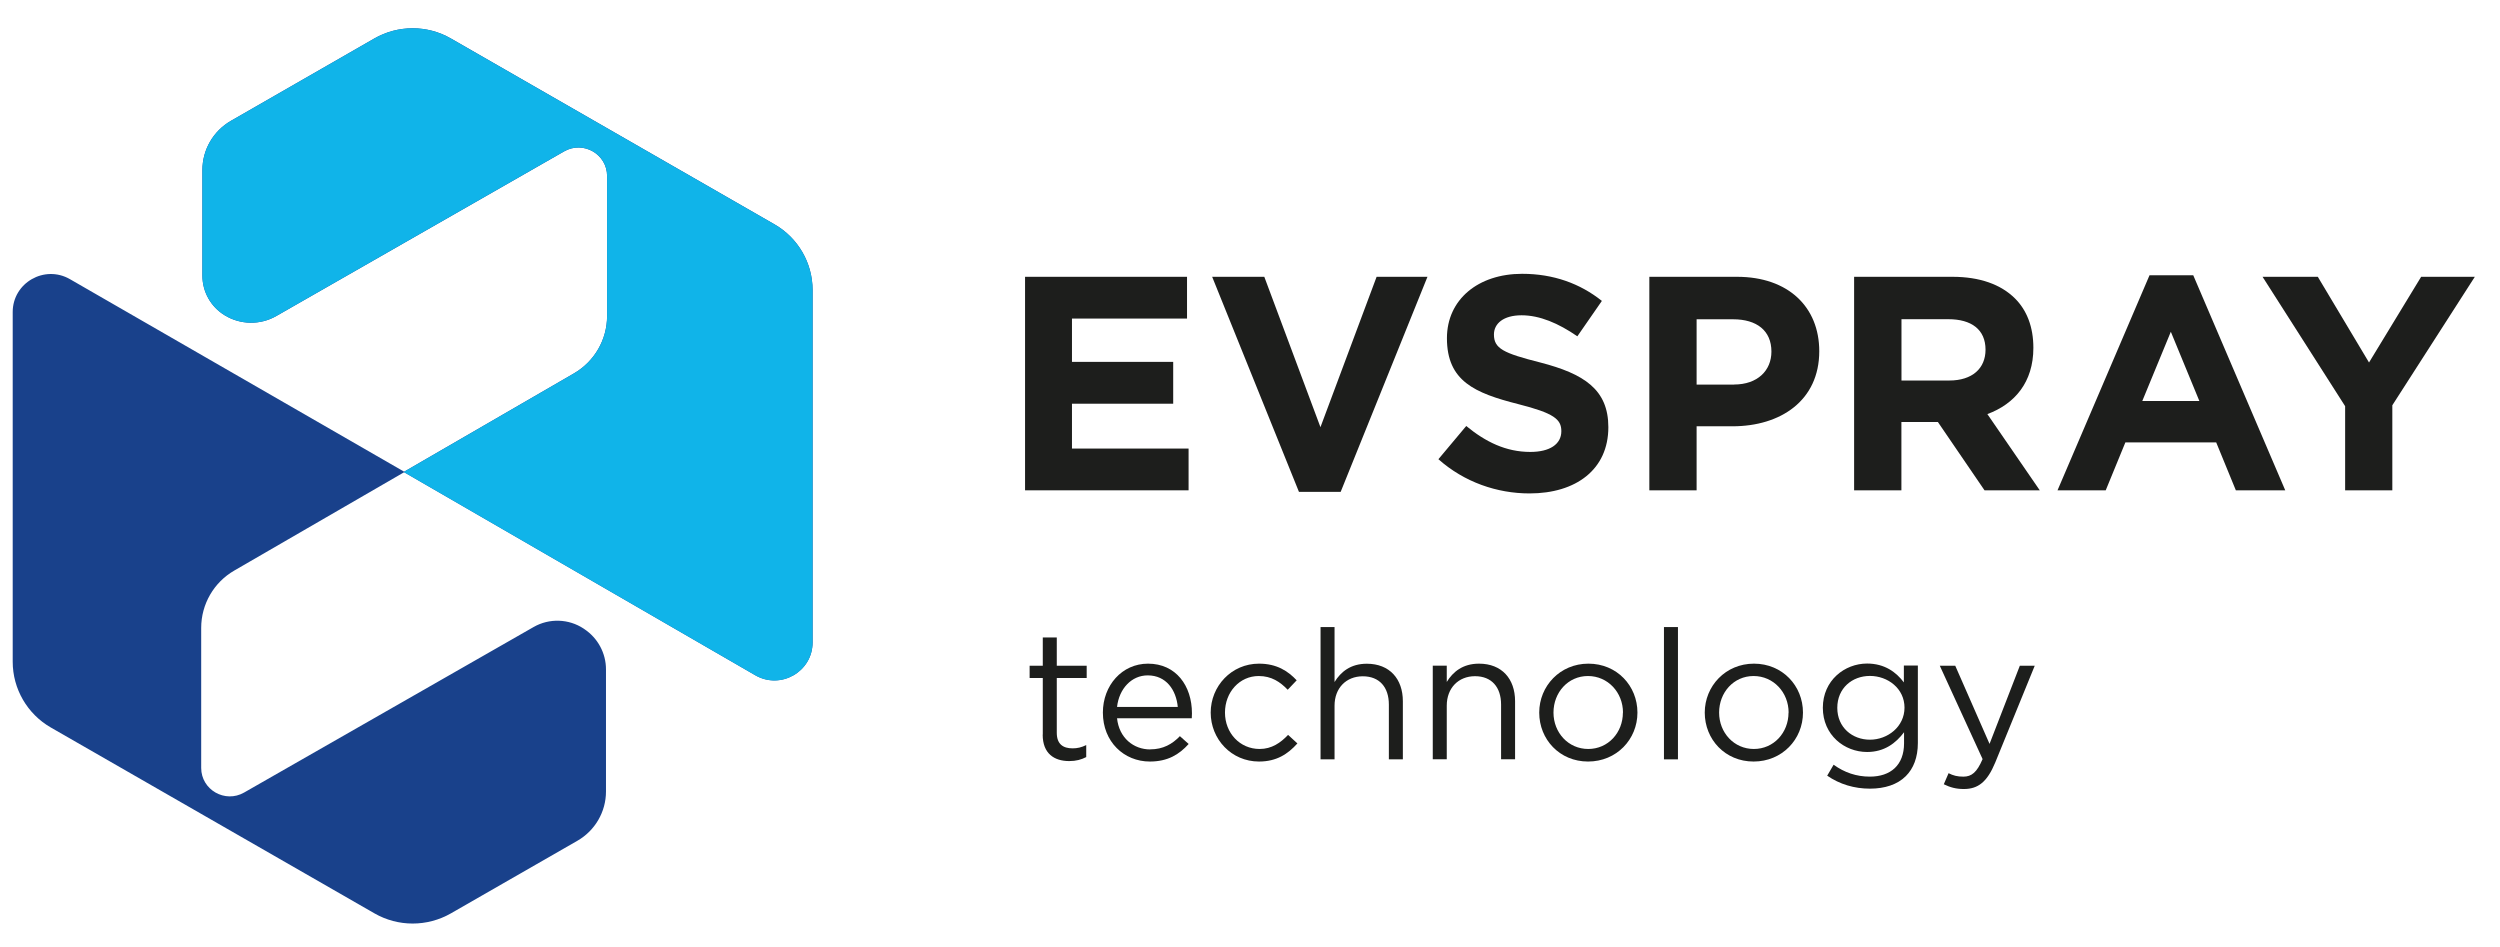
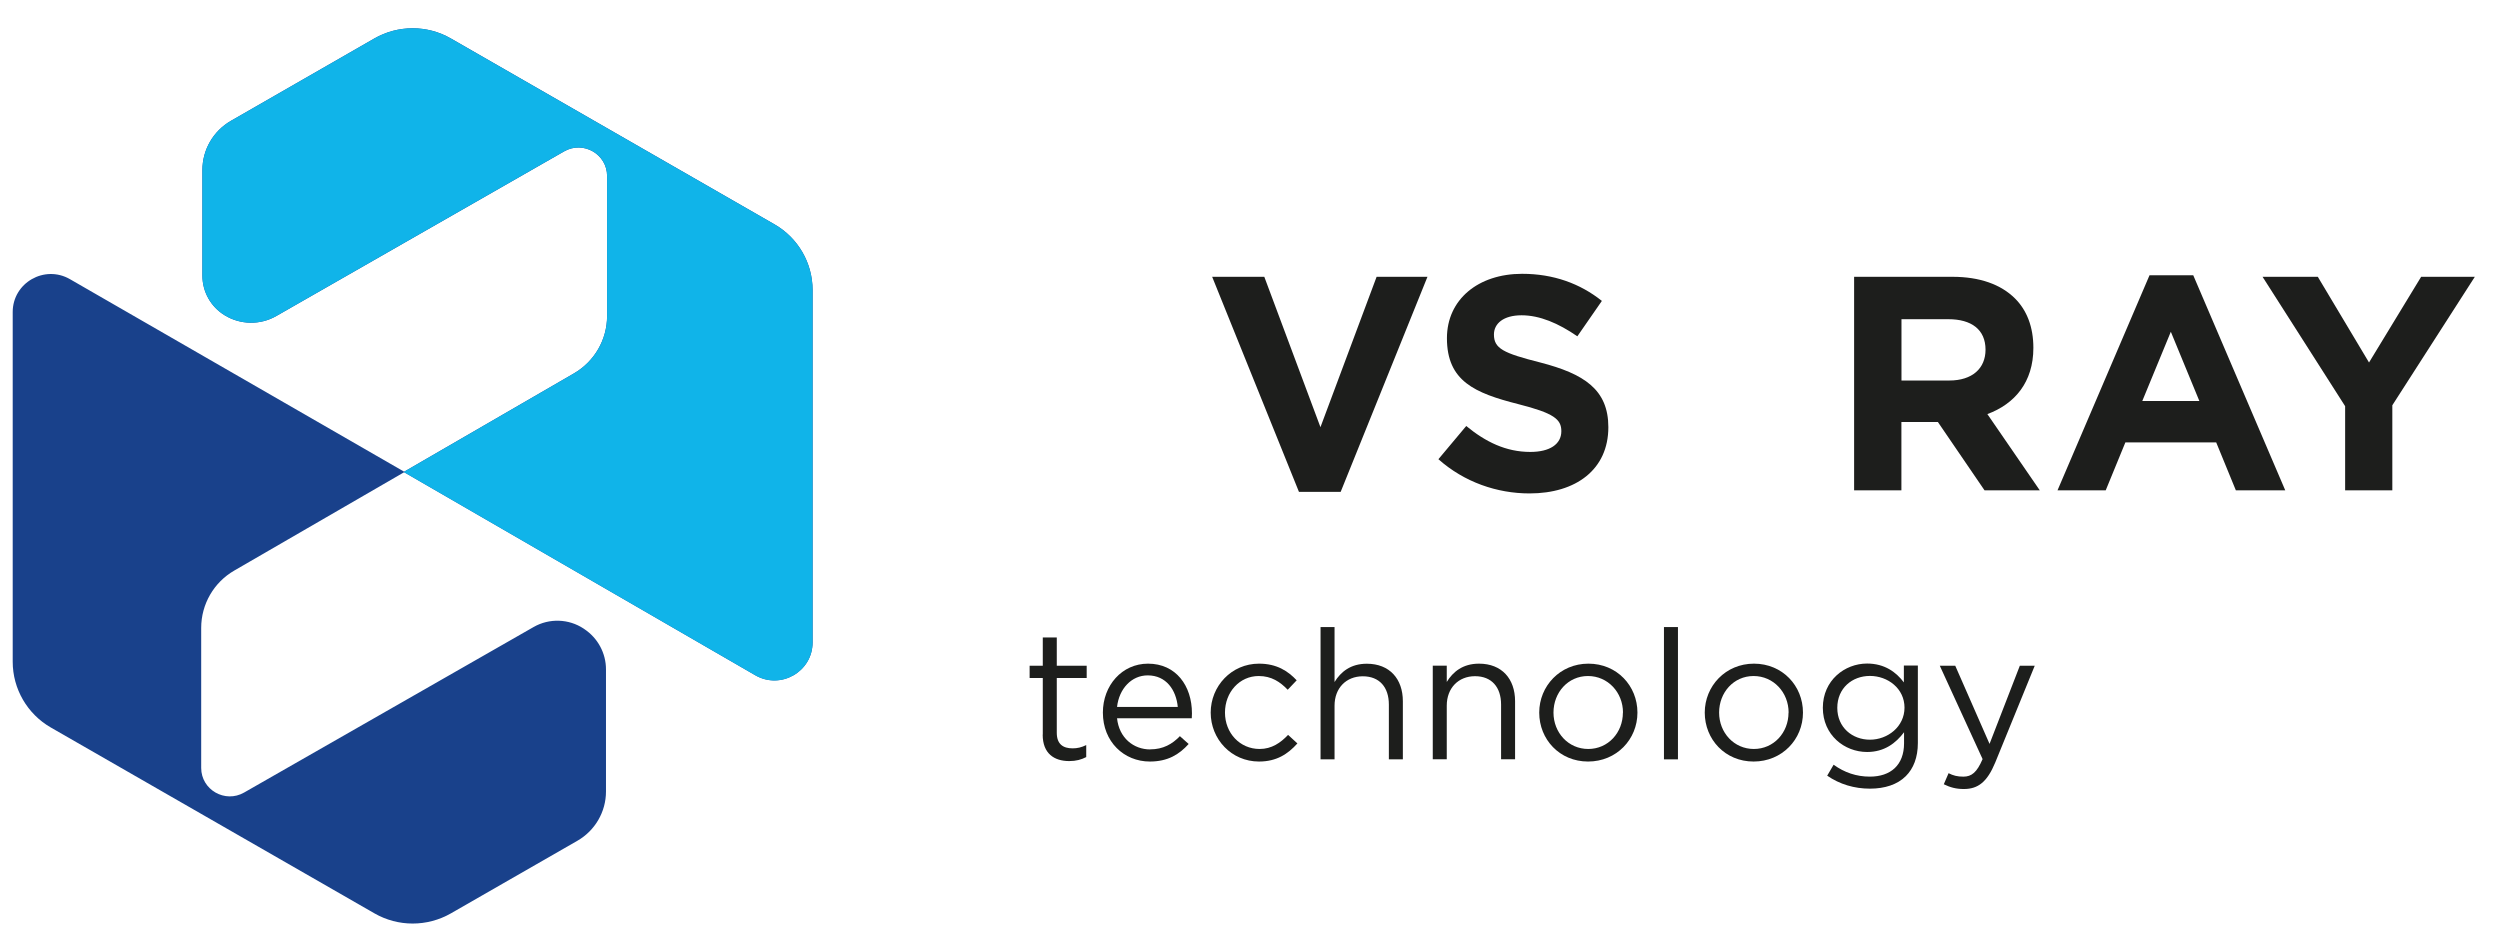
<svg xmlns="http://www.w3.org/2000/svg" width="132" height="50" viewBox="0 0 132 50" fill="none">
-   <path d="M54.123 14.615H62.675V16.82H56.6V19.107H61.945V21.316H56.6V23.684H62.757V25.889H54.123V14.615Z" fill="#1D1E1C" />
  <path d="M64.002 14.615H66.755L69.72 22.555L72.685 14.615H75.37L70.787 25.971H68.585L64.002 14.615Z" fill="#1D1E1C" />
  <path d="M75.944 24.251L77.417 22.493C78.436 23.329 79.508 23.862 80.802 23.862C81.821 23.862 82.439 23.459 82.439 22.767C82.439 22.138 82.053 21.816 80.155 21.335C77.871 20.754 76.398 20.125 76.398 17.858C76.398 15.811 78.05 14.457 80.368 14.457C82.019 14.457 83.429 14.97 84.579 15.888L83.284 17.757C82.28 17.065 81.295 16.647 80.339 16.647C79.382 16.647 78.88 17.084 78.88 17.661C78.88 18.4 79.368 18.645 81.329 19.14C83.627 19.736 84.921 20.557 84.921 22.556C84.921 24.794 83.207 26.053 80.759 26.053C79.044 26.053 77.311 25.457 75.949 24.247" fill="#1D1E1C" />
-   <path d="M87.085 14.615H91.715C94.42 14.615 96.057 16.21 96.057 18.544C96.057 21.153 94.014 22.508 91.474 22.508H89.581V25.889H87.085V14.615ZM91.556 20.303C92.802 20.303 93.531 19.563 93.531 18.564C93.531 17.454 92.754 16.858 91.508 16.858H89.581V20.307H91.556V20.303Z" fill="#1D1E1C" />
  <path d="M97.907 14.615H103.088C104.532 14.615 105.647 15.018 106.391 15.758C107.024 16.388 107.362 17.271 107.362 18.367C107.362 20.187 106.372 21.331 104.933 21.864L107.7 25.889H104.783L102.32 22.282H100.394V25.889H97.897V14.615H97.907ZM102.924 20.091C104.141 20.091 104.836 19.448 104.836 18.463C104.836 17.401 104.092 16.854 102.876 16.854H100.398V20.091H102.924Z" fill="#1D1E1C" />
  <path d="M113.504 14.533H115.803L120.661 25.889H118.053L117.015 23.358H112.22L111.182 25.889H108.637L113.495 14.533H113.504ZM116.126 21.172L114.62 17.517L113.113 21.172H116.126Z" fill="#1D1E1C" />
  <path d="M123.823 21.446L119.463 14.615H122.38L125.084 19.14L127.836 14.615H130.671L126.315 21.398V25.889H123.823V21.446Z" fill="#1D1E1C" />
  <path d="M55.059 38.782V35.799H54.364V35.151H55.059V33.657H55.798V35.151H57.377V35.799H55.798V38.691C55.798 39.296 56.136 39.513 56.633 39.513C56.885 39.513 57.097 39.464 57.353 39.34V39.974C57.092 40.108 56.817 40.185 56.459 40.185C55.663 40.185 55.054 39.791 55.054 38.787" fill="#1D1E1C" />
  <path d="M60.733 39.566C61.414 39.566 61.897 39.287 62.298 38.869L62.761 39.282C62.259 39.839 61.656 40.209 60.714 40.209C59.347 40.209 58.232 39.167 58.232 37.625C58.232 36.189 59.241 35.041 60.617 35.041C62.09 35.041 62.935 36.208 62.935 37.663C62.935 37.731 62.935 37.807 62.926 37.923H58.98C59.087 38.965 59.855 39.57 60.733 39.57M62.187 37.327C62.1 36.429 61.578 35.66 60.598 35.66C59.743 35.66 59.087 36.366 58.98 37.327H62.182H62.187Z" fill="#1D1E1C" />
  <path d="M63.925 37.625C63.925 36.227 65.022 35.041 66.475 35.041C67.417 35.041 68.006 35.434 68.465 35.92L67.991 36.419C67.595 36.006 67.136 35.694 66.46 35.694C65.451 35.694 64.679 36.544 64.679 37.625C64.679 38.706 65.466 39.546 66.509 39.546C67.146 39.546 67.615 39.22 68.011 38.802L68.503 39.253C68.001 39.811 67.407 40.209 66.475 40.209C65.022 40.209 63.925 39.032 63.925 37.625Z" fill="#1D1E1C" />
  <path d="M69.725 33.109H70.464V36.011C70.792 35.477 71.309 35.045 72.168 35.045C73.371 35.045 74.071 35.847 74.071 37.024V40.094H73.332V37.202C73.332 36.284 72.835 35.708 71.956 35.708C71.077 35.708 70.464 36.332 70.464 37.26V40.094H69.725V33.109Z" fill="#1D1E1C" />
  <path d="M75.65 35.146H76.389V36.006C76.717 35.473 77.234 35.041 78.093 35.041C79.296 35.041 79.996 35.843 79.996 37.02V40.089H79.257V37.197C79.257 36.28 78.755 35.703 77.881 35.703C77.007 35.703 76.389 36.328 76.389 37.255V40.089H75.65V35.141V35.146Z" fill="#1D1E1C" />
  <path d="M81.271 37.625C81.271 36.227 82.367 35.041 83.869 35.041C85.371 35.041 86.457 36.208 86.457 37.625C86.457 39.042 85.351 40.209 83.85 40.209C82.348 40.209 81.271 39.042 81.271 37.625ZM85.694 37.625C85.694 36.563 84.897 35.694 83.845 35.694C82.792 35.694 82.024 36.563 82.024 37.625C82.024 38.687 82.811 39.546 83.859 39.546C84.907 39.546 85.689 38.687 85.689 37.625" fill="#1D1E1C" />
  <path d="M88.596 33.109H87.857V40.094H88.596V33.109Z" fill="#1D1E1C" />
  <path d="M90.011 37.625C90.011 36.227 91.107 35.041 92.609 35.041C94.111 35.041 95.197 36.208 95.197 37.625C95.197 39.042 94.091 40.209 92.589 40.209C91.088 40.209 90.011 39.042 90.011 37.625ZM94.439 37.625C94.439 36.563 93.642 35.694 92.589 35.694C91.537 35.694 90.769 36.563 90.769 37.625C90.769 38.687 91.556 39.546 92.604 39.546C93.652 39.546 94.434 38.687 94.434 37.625" fill="#1D1E1C" />
  <path d="M96.477 40.954L96.815 40.377C97.385 40.79 98.018 41.006 98.728 41.006C99.824 41.006 100.534 40.401 100.534 39.243V38.662C100.099 39.239 99.496 39.705 98.583 39.705C97.39 39.705 96.246 38.816 96.246 37.37C96.246 35.924 97.4 35.035 98.583 35.035C99.515 35.035 100.123 35.497 100.524 36.03V35.141H101.263V39.229C101.263 39.993 101.031 40.579 100.625 40.982C100.181 41.424 99.52 41.641 98.733 41.641C97.907 41.641 97.134 41.41 96.473 40.954M100.558 37.365C100.558 36.352 99.674 35.689 98.733 35.689C97.791 35.689 97.009 36.337 97.009 37.375C97.009 38.412 97.805 39.056 98.733 39.056C99.66 39.056 100.558 38.379 100.558 37.36" fill="#1D1E1C" />
  <path d="M102.634 41.406L102.885 40.824C103.126 40.949 103.349 41.007 103.662 41.007C104.107 41.007 104.382 40.776 104.681 40.08L102.421 35.151H103.237L105.048 39.278L106.647 35.151H107.434L105.348 40.262C104.923 41.285 104.445 41.66 103.691 41.66C103.276 41.66 102.972 41.574 102.634 41.41" fill="#1D1E1C" />
  <path d="M40.891 11.844L23.802 2.029C22.556 1.314 21.02 1.314 19.769 2.029L12.198 6.377C11.261 6.915 10.686 7.904 10.686 8.98V14.553C10.686 15.408 11.13 16.2 11.864 16.647C12.695 17.156 13.743 17.171 14.588 16.686L29.789 7.991C30.799 7.414 32.054 8.14 32.054 9.293V16.686C32.054 17.934 31.388 19.087 30.301 19.717L21.339 24.905L3.694 14.74C2.351 13.967 0.671 14.932 0.671 16.474V34.94C0.671 36.371 1.439 37.697 2.685 38.413L19.774 48.227C21.02 48.942 22.556 48.942 23.806 48.227L30.485 44.393C31.422 43.855 31.996 42.861 31.996 41.79V35.343C31.996 34.488 31.566 33.691 30.852 33.215L30.818 33.191C30.026 32.667 29.002 32.634 28.177 33.105L12.888 41.847C11.879 42.424 10.623 41.699 10.623 40.546V33.153C10.623 31.904 11.29 30.746 12.376 30.122L21.339 24.933L39.877 35.651C41.219 36.429 42.905 35.463 42.905 33.916V15.316C42.905 13.885 42.137 12.559 40.891 11.844Z" fill="#19418B" />
  <path d="M40.891 11.844L23.801 2.029C22.556 1.314 21.02 1.314 19.769 2.029L12.197 6.377C11.261 6.915 10.686 7.904 10.686 8.98V14.553C10.686 15.408 11.13 16.2 11.864 16.647C12.695 17.156 13.743 17.171 14.588 16.686L29.789 7.991C30.799 7.414 32.054 8.14 32.054 9.293V16.686C32.054 17.934 31.388 19.087 30.301 19.717L21.339 24.905V24.938L39.877 35.655C41.219 36.434 42.905 35.468 42.905 33.921V15.316C42.905 13.885 42.137 12.559 40.891 11.844Z" fill="#10B4E9" />
</svg>